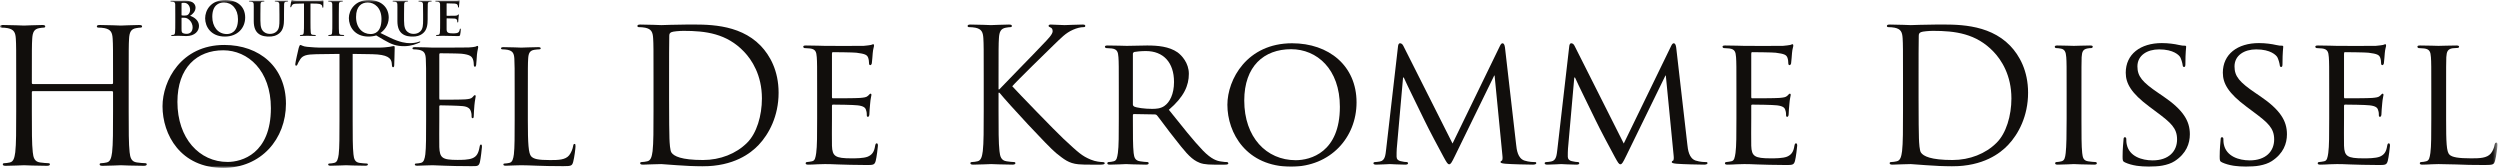
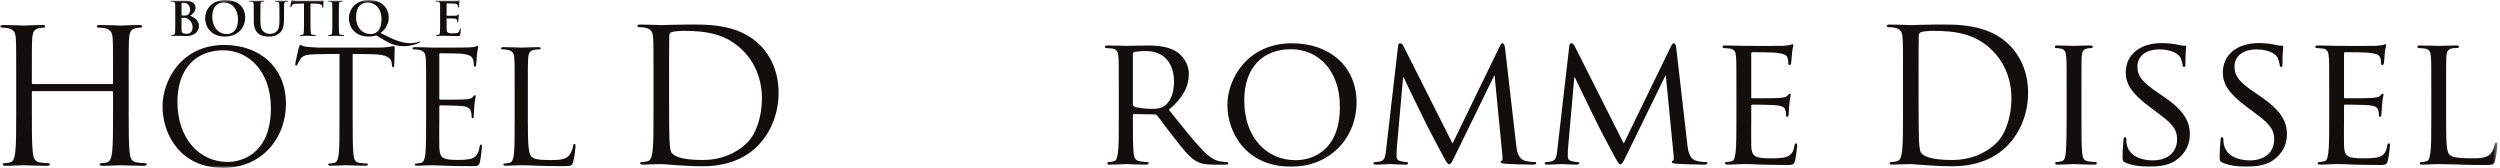
<svg xmlns="http://www.w3.org/2000/svg" width="536" height="36" viewBox="0 0 536 36" fill="none">
  <g id="logo-FH109">
    <g id="Kromme Dissel Boutique_Logo_Zwart 1">
      <g id="g8">
        <g id="g10">
          <g id="Clip path group">
            <mask id="mask0_438_2" style="mask-type:luminance" maskUnits="userSpaceOnUse" x="0" y="-1" width="536" height="37">
              <g id="clipPath16">
                <path id="path14" d="M0 -0H535.454V36H0V-0Z" fill="white" />
              </g>
            </mask>
            <g mask="url(#mask0_438_2)">
              <g id="g12">
                <g id="g18">
                  <path id="path20" d="M143.451 21.077C143.451 25.288 143.491 28.942 143.53 29.698C143.569 30.691 143.65 32.281 143.967 32.717C144.483 33.472 146.033 34.306 150.721 34.306C154.415 34.306 157.833 32.956 160.177 30.611C162.243 28.585 163.355 24.771 163.355 21.116C163.355 16.07 161.17 12.813 159.541 11.104C155.807 7.171 151.277 6.615 146.55 6.615C145.755 6.615 144.285 6.734 143.967 6.893C143.61 7.052 143.491 7.25 143.491 7.687C143.451 9.038 143.451 13.091 143.451 16.15V21.077ZM140.114 16.786C140.114 10.587 140.114 9.475 140.033 8.204C139.954 6.854 139.636 6.217 138.326 5.94C138.008 5.86 137.333 5.821 136.975 5.821C136.815 5.821 136.657 5.74 136.657 5.582C136.657 5.343 136.856 5.264 137.293 5.264C139.081 5.264 141.584 5.384 141.782 5.384C142.259 5.384 144.762 5.264 147.146 5.264C151.079 5.264 158.349 4.906 163.078 9.794C165.063 11.859 166.931 15.156 166.931 19.884C166.931 24.89 164.865 28.744 162.64 31.087C160.932 32.876 157.355 35.657 150.602 35.657C148.893 35.657 146.788 35.538 145.08 35.419C143.332 35.3 141.981 35.18 141.782 35.18C141.703 35.18 141.027 35.18 140.192 35.221C139.398 35.221 138.484 35.3 137.888 35.3C137.452 35.3 137.252 35.221 137.252 34.982C137.252 34.862 137.333 34.743 137.571 34.743C137.928 34.743 138.405 34.664 138.763 34.584C139.557 34.426 139.756 33.551 139.915 32.399C140.114 30.73 140.114 27.591 140.114 23.778V16.786Z" fill="#110E0C" />
                </g>
                <g id="g22">
-                   <path id="path24" d="M175.194 19.527C175.194 14.283 175.194 13.328 175.115 12.256C175.036 11.104 174.837 10.548 173.684 10.388C173.406 10.349 172.81 10.31 172.492 10.31C172.373 10.31 172.214 10.151 172.214 10.032C172.214 9.832 172.373 9.753 172.771 9.753C174.36 9.753 176.624 9.832 176.823 9.832C177.062 9.832 184.372 9.873 185.166 9.832C185.842 9.794 186.478 9.674 186.756 9.634C186.915 9.595 187.073 9.475 187.232 9.475C187.352 9.475 187.391 9.634 187.391 9.794C187.391 10.032 187.193 10.429 187.113 11.382C187.073 11.7 186.994 13.21 186.915 13.607C186.875 13.766 186.756 13.965 186.596 13.965C186.398 13.965 186.319 13.806 186.319 13.528C186.319 13.289 186.278 12.734 186.12 12.336C185.882 11.78 185.524 11.541 183.617 11.302C183.021 11.223 178.969 11.183 178.571 11.183C178.413 11.183 178.372 11.302 178.372 11.541V20.719C178.372 20.957 178.372 21.076 178.571 21.076C179.008 21.076 183.617 21.076 184.412 20.997C185.245 20.917 185.762 20.878 186.12 20.521C186.358 20.282 186.517 20.083 186.636 20.083C186.756 20.083 186.834 20.163 186.834 20.361C186.834 20.559 186.636 21.116 186.557 22.228C186.478 22.904 186.398 24.175 186.398 24.413C186.398 24.692 186.319 25.05 186.08 25.05C185.921 25.05 185.842 24.931 185.842 24.731C185.842 24.413 185.842 24.056 185.683 23.619C185.564 23.142 185.245 22.745 183.894 22.586C182.942 22.467 179.207 22.427 178.611 22.427C178.413 22.427 178.372 22.546 178.372 22.666V25.487C178.372 26.638 178.333 30.572 178.372 31.247C178.452 33.512 179.088 33.949 182.544 33.949C183.457 33.949 185.126 33.949 186.04 33.591C186.954 33.194 187.431 32.598 187.629 31.247C187.709 30.849 187.789 30.73 187.987 30.73C188.185 30.73 188.226 31.008 188.226 31.247C188.226 31.486 187.947 33.789 187.748 34.505C187.51 35.379 187.153 35.379 185.802 35.379C183.179 35.379 181.154 35.299 179.723 35.259C178.253 35.18 177.339 35.18 176.823 35.18C176.743 35.18 176.068 35.18 175.313 35.22C174.638 35.259 173.843 35.299 173.287 35.299C172.929 35.299 172.731 35.22 172.731 35.022C172.731 34.902 172.81 34.744 173.009 34.744C173.327 34.744 173.764 34.624 174.081 34.584C174.757 34.465 174.837 33.789 174.995 32.796C175.194 31.406 175.194 28.744 175.194 25.487V19.527Z" fill="#110E0C" />
-                 </g>
+                   </g>
                <g id="g26">
-                   <path id="path28" d="M210.911 16.786C210.911 10.587 210.911 9.475 210.831 8.204C210.751 6.854 210.434 6.217 209.122 5.94C208.804 5.86 208.129 5.821 207.771 5.821C207.613 5.821 207.454 5.74 207.454 5.581C207.454 5.343 207.652 5.264 208.09 5.264C209.878 5.264 212.221 5.384 212.459 5.384C212.818 5.384 215.122 5.264 216.314 5.264C216.75 5.264 216.949 5.343 216.949 5.581C216.949 5.74 216.791 5.821 216.631 5.821C216.353 5.821 216.115 5.86 215.638 5.94C214.565 6.138 214.247 6.813 214.169 8.204C214.088 9.475 214.088 10.587 214.088 16.786V19.169H214.247C214.923 18.414 222.114 11.104 223.545 9.555C224.657 8.402 225.69 7.369 225.69 6.694C225.69 6.217 225.491 5.979 225.173 5.86C224.974 5.78 224.815 5.701 224.815 5.542C224.815 5.343 225.015 5.264 225.293 5.264C226.086 5.264 227.319 5.384 228.272 5.384C228.47 5.384 231.093 5.264 232.085 5.264C232.523 5.264 232.682 5.343 232.682 5.542C232.682 5.74 232.603 5.821 232.285 5.821C231.689 5.821 230.854 6.018 230.059 6.377C228.431 7.091 227.556 8.085 225.769 9.793C224.776 10.746 217.863 17.501 217.028 18.494C218.062 19.646 226.325 28.188 227.954 29.698C231.291 32.797 231.966 33.432 233.874 34.227C234.906 34.664 236.059 34.743 236.338 34.743C236.615 34.743 236.854 34.823 236.854 34.981C236.854 35.18 236.655 35.299 235.98 35.299H233.953C232.841 35.299 232.085 35.299 231.212 35.221C229.107 35.021 228.113 34.147 226.405 32.797C224.617 31.326 216.195 22.228 214.288 19.884H214.088V23.778C214.088 27.592 214.088 30.73 214.288 32.399C214.407 33.551 214.645 34.426 215.836 34.584C216.393 34.664 217.028 34.743 217.386 34.743C217.624 34.743 217.704 34.862 217.704 34.981C217.704 35.18 217.505 35.299 217.068 35.299C215.122 35.299 212.818 35.18 212.499 35.18C212.182 35.18 209.878 35.299 208.685 35.299C208.248 35.299 208.05 35.221 208.05 34.981C208.05 34.862 208.129 34.743 208.367 34.743C208.725 34.743 209.202 34.664 209.559 34.584C210.354 34.426 210.553 33.551 210.711 32.399C210.911 30.73 210.911 27.592 210.911 23.778V16.786Z" fill="#110E0C" />
-                 </g>
+                   </g>
                <g id="g30">
                  <path id="path32" d="M242.891 22.387C242.891 22.586 242.971 22.706 243.13 22.824C243.646 23.103 245.435 23.341 246.983 23.341C247.819 23.341 248.771 23.301 249.606 22.745C250.797 21.95 251.711 20.163 251.711 17.581C251.711 13.369 249.408 10.945 245.673 10.945C244.64 10.945 243.528 11.064 243.17 11.145C243.011 11.223 242.891 11.342 242.891 11.541V22.387ZM239.872 19.526C239.872 14.282 239.872 13.328 239.793 12.256C239.714 11.104 239.514 10.548 238.362 10.388C238.085 10.35 237.488 10.309 237.171 10.309C237.052 10.309 236.893 10.15 236.893 10.031C236.893 9.833 237.052 9.753 237.449 9.753C239.038 9.753 241.382 9.833 241.581 9.833C241.939 9.833 244.879 9.753 245.951 9.753C248.176 9.753 250.639 9.952 252.467 11.223C253.341 11.858 254.89 13.488 254.89 15.832C254.89 18.335 253.857 20.758 250.6 23.539C253.46 27.115 255.883 30.174 257.91 32.28C259.777 34.187 260.93 34.505 261.803 34.624C262.478 34.743 262.836 34.743 263.035 34.743C263.233 34.743 263.352 34.902 263.352 35.022C263.352 35.22 263.154 35.3 262.518 35.3H260.333C258.347 35.3 257.472 35.101 256.599 34.624C255.088 33.83 253.818 32.2 251.83 29.658C250.36 27.83 248.812 25.645 248.057 24.732C247.898 24.573 247.819 24.532 247.58 24.532L243.13 24.454C242.971 24.454 242.891 24.532 242.891 24.732V25.526C242.891 28.783 242.891 31.406 243.051 32.796C243.17 33.789 243.368 34.426 244.441 34.584C244.918 34.664 245.673 34.743 245.991 34.743C246.229 34.743 246.269 34.902 246.269 35.022C246.269 35.18 246.11 35.3 245.712 35.3C243.805 35.3 241.581 35.18 241.421 35.18C241.382 35.18 239.038 35.3 237.966 35.3C237.607 35.3 237.41 35.22 237.41 35.022C237.41 34.902 237.488 34.743 237.687 34.743C238.005 34.743 238.442 34.664 238.76 34.584C239.436 34.426 239.514 33.789 239.674 32.796C239.872 31.406 239.872 28.744 239.872 25.487V19.526Z" fill="#110E0C" />
                </g>
                <g id="g34">
                  <path id="path36" d="M277.813 34.346C280.952 34.346 287.269 32.677 287.269 22.904C287.269 14.799 282.341 10.548 276.819 10.548C270.98 10.548 266.768 14.204 266.768 21.553C266.768 29.42 271.495 34.346 277.813 34.346ZM277.018 9.276C284.885 9.276 290.844 14.084 290.844 21.95C290.844 29.498 285.243 35.737 276.819 35.737C267.245 35.737 263.152 28.546 263.152 22.467C263.152 17.024 267.364 9.276 277.018 9.276Z" fill="#110E0C" />
                </g>
                <g id="g38">
                  <path id="path40" d="M325.051 30.929C325.17 32.121 325.408 33.948 326.839 34.426C327.832 34.744 328.746 34.744 329.104 34.744C329.263 34.744 329.382 34.822 329.382 34.982C329.382 35.18 329.064 35.299 328.666 35.299C327.871 35.299 323.979 35.221 322.707 35.101C321.873 35.021 321.714 34.902 321.714 34.744C321.714 34.624 321.793 34.505 321.953 34.465C322.151 34.426 322.191 33.909 322.111 33.274L320.442 16.19H320.363L311.94 33.432C311.226 34.902 311.026 35.221 310.709 35.221C310.391 35.221 310.193 34.902 309.517 33.67C308.604 32.002 306.299 27.671 305.425 25.844C304.392 23.698 301.571 18.017 300.975 16.627H300.817L299.466 31.883C299.426 32.399 299.426 33.035 299.426 33.591C299.426 34.107 299.743 34.426 300.261 34.545C300.856 34.703 301.372 34.744 301.611 34.744C301.731 34.744 301.889 34.863 301.889 34.982C301.889 35.221 301.65 35.299 301.253 35.299C299.942 35.299 298.273 35.18 297.996 35.18C297.678 35.18 296.008 35.299 295.055 35.299C294.698 35.299 294.459 35.221 294.459 34.982C294.459 34.863 294.618 34.744 294.817 34.744C295.095 34.744 295.333 34.703 295.851 34.624C297.002 34.426 297.042 33.194 297.201 31.923L299.743 9.873C299.783 9.515 299.942 9.276 300.141 9.276C300.38 9.276 300.657 9.395 300.856 9.793L311.424 30.77L321.595 9.832C321.754 9.515 321.912 9.276 322.151 9.276C322.39 9.276 322.588 9.555 322.668 10.191L325.051 30.929Z" fill="#110E0C" />
                </g>
                <g id="g42">
                  <path id="path44" d="M361.761 30.929C361.88 32.121 362.118 33.948 363.549 34.426C364.541 34.744 365.455 34.744 365.813 34.744C365.972 34.744 366.092 34.822 366.092 34.982C366.092 35.18 365.774 35.299 365.376 35.299C364.582 35.299 360.688 35.221 359.416 35.101C358.583 35.021 358.424 34.902 358.424 34.744C358.424 34.624 358.503 34.505 358.662 34.465C358.861 34.426 358.9 33.909 358.821 33.274L357.152 16.19H357.073L348.651 33.432C347.935 34.902 347.737 35.221 347.418 35.221C347.1 35.221 346.903 34.902 346.227 33.67C345.313 32.002 343.008 27.671 342.134 25.844C341.101 23.698 338.281 18.017 337.685 16.627H337.527L336.176 31.883C336.135 32.399 336.135 33.035 336.135 33.591C336.135 34.107 336.453 34.426 336.97 34.545C337.566 34.703 338.082 34.744 338.321 34.744C338.44 34.744 338.598 34.863 338.598 34.982C338.598 35.221 338.36 35.299 337.963 35.299C336.652 35.299 334.983 35.18 334.706 35.18C334.387 35.18 332.718 35.299 331.765 35.299C331.408 35.299 331.169 35.221 331.169 34.982C331.169 34.863 331.328 34.744 331.527 34.744C331.805 34.744 332.042 34.703 332.56 34.624C333.712 34.426 333.752 33.194 333.911 31.923L336.453 9.873C336.493 9.515 336.652 9.276 336.851 9.276C337.09 9.276 337.367 9.395 337.566 9.793L348.134 30.77L358.305 9.832C358.464 9.515 358.622 9.276 358.861 9.276C359.099 9.276 359.297 9.555 359.377 10.191L361.761 30.929Z" fill="#110E0C" />
                </g>
                <g id="g46">
                  <path id="path48" d="M372.288 19.527C372.288 14.283 372.288 13.328 372.209 12.256C372.129 11.104 371.931 10.548 370.779 10.388C370.5 10.349 369.905 10.31 369.587 10.31C369.468 10.31 369.309 10.151 369.309 10.032C369.309 9.832 369.468 9.753 369.865 9.753C371.454 9.753 373.718 9.832 373.917 9.832C374.156 9.832 381.466 9.873 382.261 9.832C382.936 9.794 383.571 9.674 383.849 9.634C384.009 9.595 384.167 9.475 384.326 9.475C384.445 9.475 384.485 9.634 384.485 9.794C384.485 10.032 384.287 10.429 384.207 11.382C384.167 11.7 384.088 13.21 384.009 13.607C383.969 13.766 383.849 13.965 383.69 13.965C383.493 13.965 383.412 13.806 383.412 13.528C383.412 13.289 383.373 12.734 383.214 12.336C382.975 11.78 382.618 11.541 380.711 11.302C380.116 11.223 376.062 11.183 375.665 11.183C375.506 11.183 375.467 11.302 375.467 11.541V20.719C375.467 20.957 375.467 21.076 375.665 21.076C376.103 21.076 380.711 21.076 381.505 20.997C382.34 20.917 382.856 20.878 383.214 20.521C383.452 20.282 383.612 20.083 383.731 20.083C383.849 20.083 383.929 20.163 383.929 20.361C383.929 20.559 383.731 21.116 383.651 22.228C383.571 22.904 383.493 24.175 383.493 24.413C383.493 24.692 383.412 25.05 383.174 25.05C383.015 25.05 382.936 24.931 382.936 24.731C382.936 24.413 382.936 24.056 382.777 23.619C382.657 23.142 382.34 22.745 380.989 22.586C380.035 22.467 376.301 22.427 375.706 22.427C375.506 22.427 375.467 22.546 375.467 22.666V25.487C375.467 26.638 375.427 30.572 375.467 31.247C375.546 33.512 376.182 33.949 379.638 33.949C380.552 33.949 382.22 33.949 383.134 33.591C384.048 33.194 384.525 32.598 384.723 31.247C384.804 30.849 384.882 30.73 385.082 30.73C385.28 30.73 385.319 31.008 385.319 31.247C385.319 31.486 385.041 33.789 384.843 34.505C384.604 35.379 384.247 35.379 382.896 35.379C380.274 35.379 378.248 35.299 376.817 35.259C375.347 35.18 374.434 35.18 373.917 35.18C373.838 35.18 373.162 35.18 372.407 35.22C371.732 35.259 370.937 35.299 370.381 35.299C370.024 35.299 369.825 35.22 369.825 35.022C369.825 34.902 369.905 34.744 370.103 34.744C370.421 34.744 370.858 34.624 371.176 34.584C371.851 34.465 371.931 33.789 372.09 32.796C372.288 31.406 372.288 28.744 372.288 25.487V19.527Z" fill="#110E0C" />
                </g>
                <g id="g50">
                  <path id="path52" d="M411.342 21.077C411.342 25.288 411.381 28.942 411.42 29.698C411.461 30.691 411.54 32.281 411.858 32.717C412.375 33.472 413.924 34.306 418.612 34.306C422.307 34.306 425.724 32.956 428.068 30.611C430.133 28.585 431.247 24.771 431.247 21.116C431.247 16.07 429.061 12.813 427.432 11.104C423.697 7.171 419.168 6.615 414.441 6.615C413.646 6.615 412.176 6.734 411.858 6.893C411.501 7.052 411.381 7.25 411.381 7.687C411.342 9.038 411.342 13.091 411.342 16.15V21.077ZM408.005 16.786C408.005 10.587 408.005 9.475 407.924 8.204C407.846 6.854 407.527 6.217 406.216 5.94C405.899 5.86 405.223 5.821 404.865 5.821C404.706 5.821 404.548 5.74 404.548 5.582C404.548 5.343 404.746 5.264 405.184 5.264C406.972 5.264 409.474 5.384 409.672 5.384C410.15 5.384 412.653 5.264 415.036 5.264C418.97 5.264 426.24 4.906 430.968 9.794C432.954 11.859 434.821 15.156 434.821 19.884C434.821 24.89 432.756 28.744 430.531 31.087C428.822 32.876 425.247 35.657 418.493 35.657C416.784 35.657 414.679 35.538 412.971 35.419C411.223 35.3 409.872 35.18 409.672 35.18C409.594 35.18 408.918 35.18 408.083 35.221C407.289 35.221 406.376 35.3 405.779 35.3C405.343 35.3 405.143 35.221 405.143 34.982C405.143 34.862 405.223 34.743 405.462 34.743C405.819 34.743 406.296 34.664 406.654 34.584C407.448 34.426 407.647 33.551 407.805 32.399C408.005 30.73 408.005 27.591 408.005 23.778V16.786Z" fill="#110E0C" />
                </g>
                <g id="g54">
                  <path id="path56" d="M446.264 25.486C446.264 28.744 446.264 31.406 446.423 32.797C446.542 33.789 446.661 34.425 447.694 34.584C448.211 34.664 448.966 34.743 449.284 34.743C449.482 34.743 449.561 34.902 449.561 35.022C449.561 35.18 449.403 35.3 449.005 35.3C447.059 35.3 444.794 35.18 444.635 35.18C444.437 35.18 442.252 35.3 441.179 35.3C440.821 35.3 440.623 35.22 440.623 35.022C440.623 34.902 440.701 34.743 440.901 34.743C441.219 34.743 441.655 34.664 441.973 34.584C442.649 34.425 442.768 33.789 442.887 32.797C443.046 31.406 443.086 28.744 443.086 25.486V19.526C443.086 14.282 443.086 13.329 443.006 12.257C442.927 11.104 442.649 10.588 441.894 10.429C441.497 10.35 441.06 10.309 440.821 10.309C440.662 10.309 440.543 10.15 440.543 10.031C440.543 9.833 440.701 9.753 441.099 9.753C442.252 9.753 444.437 9.833 444.635 9.833C444.794 9.833 447.059 9.753 448.131 9.753C448.529 9.753 448.688 9.833 448.688 10.031C448.688 10.15 448.529 10.309 448.41 10.309C448.171 10.309 447.933 10.309 447.535 10.389C446.582 10.588 446.383 11.064 446.304 12.257C446.264 13.329 446.264 14.282 446.264 19.526V25.486Z" fill="#110E0C" />
                </g>
                <g id="g58">
                  <path id="path60" d="M455.6 34.822C455.123 34.584 455.083 34.465 455.083 33.551C455.083 31.883 455.242 30.532 455.282 29.976C455.282 29.618 455.362 29.419 455.56 29.419C455.759 29.419 455.878 29.538 455.878 29.817C455.878 30.095 455.878 30.572 455.997 31.048C456.553 33.512 459.176 34.385 461.52 34.385C464.976 34.385 466.764 32.439 466.764 29.897C466.764 27.473 465.453 26.32 462.355 24.016L460.765 22.824C456.99 20.003 455.759 17.938 455.759 15.593C455.759 11.621 458.897 9.237 463.506 9.237C464.897 9.237 466.287 9.436 467.121 9.634C467.797 9.793 468.075 9.793 468.353 9.793C468.631 9.793 468.71 9.832 468.71 10.032C468.71 10.191 468.552 11.302 468.552 13.607C468.552 14.123 468.513 14.361 468.274 14.361C468.035 14.361 467.996 14.204 467.956 13.925C467.916 13.528 467.638 12.614 467.44 12.257C467.202 11.858 466.049 10.588 462.911 10.588C460.367 10.588 458.262 11.858 458.262 14.242C458.262 16.387 459.334 17.62 462.791 19.965L463.784 20.64C468.035 23.539 469.505 25.884 469.505 28.784C469.505 30.77 468.75 32.916 466.248 34.545C464.778 35.498 462.592 35.736 460.685 35.736C459.056 35.736 457.03 35.498 455.6 34.822Z" fill="#110E0C" />
                </g>
                <g id="g62">
                  <path id="path64" d="M476.417 34.822C475.94 34.584 475.9 34.465 475.9 33.551C475.9 31.883 476.059 30.532 476.099 29.976C476.099 29.618 476.178 29.419 476.377 29.419C476.576 29.419 476.695 29.538 476.695 29.817C476.695 30.095 476.695 30.572 476.814 31.048C477.37 33.512 479.992 34.385 482.336 34.385C485.793 34.385 487.581 32.439 487.581 29.897C487.581 27.473 486.27 26.32 483.172 24.016L481.582 22.824C477.807 20.003 476.576 17.938 476.576 15.593C476.576 11.621 479.714 9.237 484.323 9.237C485.714 9.237 487.104 9.436 487.938 9.634C488.614 9.793 488.892 9.793 489.17 9.793C489.448 9.793 489.527 9.832 489.527 10.032C489.527 10.191 489.368 11.302 489.368 13.607C489.368 14.123 489.329 14.361 489.091 14.361C488.852 14.361 488.813 14.204 488.773 13.925C488.733 13.528 488.455 12.614 488.257 12.257C488.018 11.858 486.866 10.588 483.728 10.588C481.184 10.588 479.079 11.858 479.079 14.242C479.079 16.387 480.151 17.62 483.608 19.965L484.601 20.64C488.852 23.539 490.322 25.884 490.322 28.784C490.322 30.77 489.567 32.916 487.065 34.545C485.595 35.498 483.409 35.736 481.502 35.736C479.873 35.736 477.847 35.498 476.417 34.822Z" fill="#110E0C" />
                </g>
                <g id="g66">
                  <path id="path68" d="M499.38 19.527C499.38 14.283 499.38 13.328 499.3 12.256C499.221 11.104 499.022 10.548 497.87 10.388C497.592 10.349 496.996 10.31 496.678 10.31C496.559 10.31 496.4 10.151 496.4 10.032C496.4 9.832 496.559 9.753 496.956 9.753C498.545 9.753 500.81 9.832 501.008 9.832C501.247 9.832 508.558 9.873 509.352 9.832C510.028 9.794 510.663 9.674 510.941 9.634C511.1 9.595 511.258 9.475 511.417 9.475C511.537 9.475 511.576 9.634 511.576 9.794C511.576 10.032 511.378 10.429 511.298 11.382C511.258 11.7 511.179 13.21 511.1 13.607C511.06 13.766 510.941 13.965 510.782 13.965C510.584 13.965 510.504 13.806 510.504 13.528C510.504 13.289 510.464 12.734 510.306 12.336C510.067 11.78 509.709 11.541 507.802 11.302C507.207 11.223 503.154 11.183 502.757 11.183C502.598 11.183 502.558 11.302 502.558 11.541V20.719C502.558 20.957 502.558 21.076 502.757 21.076C503.194 21.076 507.802 21.076 508.597 20.997C509.431 20.917 509.947 20.878 510.306 20.521C510.543 20.282 510.703 20.083 510.822 20.083C510.941 20.083 511.02 20.163 511.02 20.361C511.02 20.559 510.822 21.116 510.742 22.228C510.663 22.904 510.584 24.175 510.584 24.413C510.584 24.692 510.504 25.05 510.265 25.05C510.106 25.05 510.028 24.931 510.028 24.731C510.028 24.413 510.028 24.056 509.868 23.619C509.749 23.142 509.431 22.745 508.08 22.586C507.127 22.467 503.392 22.427 502.797 22.427C502.598 22.427 502.558 22.546 502.558 22.666V25.487C502.558 26.638 502.518 30.572 502.558 31.247C502.637 33.512 503.273 33.949 506.729 33.949C507.643 33.949 509.312 33.949 510.226 33.591C511.139 33.194 511.616 32.598 511.815 31.247C511.895 30.849 511.974 30.73 512.173 30.73C512.371 30.73 512.411 31.008 512.411 31.247C512.411 31.486 512.133 33.789 511.934 34.505C511.696 35.379 511.338 35.379 509.987 35.379C507.365 35.379 505.34 35.299 503.909 35.259C502.439 35.18 501.525 35.18 501.008 35.18C500.929 35.18 500.254 35.18 499.499 35.22C498.823 35.259 498.029 35.299 497.473 35.299C497.115 35.299 496.916 35.22 496.916 35.022C496.916 34.902 496.996 34.744 497.194 34.744C497.512 34.744 497.949 34.624 498.267 34.584C498.943 34.465 499.022 33.789 499.181 32.796C499.38 31.406 499.38 28.744 499.38 25.487V19.527Z" fill="#110E0C" />
                </g>
                <g id="g70">
                  <path id="path72" d="M524.448 25.566C524.448 30.532 524.527 32.558 525.164 33.154C525.72 33.71 527.07 33.949 529.812 33.949C531.639 33.949 533.189 33.909 534.023 32.915C534.46 32.399 534.738 31.684 534.857 31.008C534.897 30.77 535.016 30.572 535.215 30.572C535.374 30.572 535.453 30.73 535.453 31.088C535.453 31.445 535.215 33.472 534.937 34.465C534.699 35.259 534.579 35.379 532.712 35.379C530.209 35.379 528.262 35.339 526.634 35.259C525.044 35.22 523.852 35.18 522.82 35.18C522.66 35.18 522.065 35.18 521.389 35.22C520.674 35.259 519.919 35.299 519.363 35.299C519.006 35.299 518.807 35.22 518.807 35.022C518.807 34.902 518.886 34.744 519.085 34.744C519.403 34.744 519.839 34.663 520.158 34.584C520.833 34.426 520.912 33.789 521.072 32.796C521.27 31.406 521.27 28.744 521.27 25.487V19.527C521.27 14.283 521.27 13.328 521.19 12.256C521.111 11.104 520.912 10.548 519.76 10.388C519.482 10.349 518.886 10.31 518.569 10.31C518.449 10.31 518.291 10.151 518.291 10.031C518.291 9.832 518.449 9.753 518.847 9.753C520.436 9.753 522.621 9.832 522.82 9.832C522.979 9.832 525.6 9.753 526.673 9.753C527.031 9.753 527.23 9.832 527.23 10.031C527.23 10.151 527.07 10.27 526.951 10.27C526.713 10.27 526.197 10.31 525.799 10.349C524.766 10.548 524.568 11.065 524.488 12.256C524.448 13.328 524.448 14.283 524.448 19.527V25.566Z" fill="#110E0C" />
                </g>
                <g id="g74">
                  <path id="path76" d="M27.591 23.968C27.591 27.802 27.591 30.956 27.79 32.633C27.911 33.792 28.15 34.669 29.348 34.829C29.907 34.909 30.785 34.99 31.144 34.99C31.383 34.99 31.464 35.109 31.464 35.228C31.464 35.428 31.264 35.549 30.824 35.549C28.629 35.549 26.113 35.428 25.913 35.428C25.714 35.428 23.198 35.549 22 35.549C21.561 35.549 21.361 35.468 21.361 35.228C21.361 35.109 21.442 34.99 21.681 34.99C22.04 34.99 22.52 34.909 22.88 34.829C23.678 34.669 23.878 33.792 24.037 32.633C24.237 30.956 24.237 27.802 24.237 23.968V19.776C24.237 19.616 24.117 19.537 23.997 19.537H7.067C6.947 19.537 6.827 19.577 6.827 19.776V23.968C6.827 27.802 6.827 30.956 7.027 32.633C7.147 33.792 7.386 34.669 8.584 34.829C9.144 34.909 10.022 34.99 10.381 34.99C10.621 34.99 10.701 35.109 10.701 35.228C10.701 35.428 10.5 35.549 10.062 35.549C7.865 35.549 5.35 35.428 5.151 35.428C4.951 35.428 2.436 35.549 1.237 35.549C0.798 35.549 0.599 35.468 0.599 35.228C0.599 35.109 0.678 34.99 0.918 34.99C1.277 34.99 1.756 34.909 2.116 34.829C2.915 34.669 3.114 33.792 3.274 32.633C3.474 30.956 3.474 27.802 3.474 23.968V16.94C3.474 10.712 3.474 9.593 3.394 8.316C3.314 6.959 2.994 6.32 1.676 6.04C1.357 5.96 0.678 5.92 0.319 5.92C0.159 5.92 -0 5.841 -0 5.681C-0 5.44 0.199 5.361 0.638 5.361C2.436 5.361 4.951 5.482 5.151 5.482C5.35 5.482 7.865 5.361 9.063 5.361C9.503 5.361 9.702 5.44 9.702 5.681C9.702 5.841 9.544 5.92 9.383 5.92C9.104 5.92 8.864 5.96 8.385 6.04C7.307 6.239 6.988 6.919 6.907 8.316C6.827 9.593 6.827 10.712 6.827 16.94V17.779C6.827 17.979 6.947 18.019 7.067 18.019H23.997C24.117 18.019 24.237 17.979 24.237 17.779V16.94C24.237 10.712 24.237 9.593 24.157 8.316C24.078 6.959 23.758 6.32 22.44 6.04C22.12 5.96 21.442 5.92 21.082 5.92C20.922 5.92 20.763 5.841 20.763 5.681C20.763 5.44 20.963 5.361 21.402 5.361C23.198 5.361 25.714 5.482 25.913 5.482C26.113 5.482 28.629 5.361 29.827 5.361C30.266 5.361 30.466 5.44 30.466 5.681C30.466 5.841 30.305 5.92 30.147 5.92C29.867 5.92 29.627 5.96 29.148 6.04C28.07 6.239 27.75 6.919 27.671 8.316C27.591 9.593 27.591 10.712 27.591 16.94V23.968Z" fill="#110E0C" />
                </g>
                <g id="g78">
                  <path id="path80" d="M48.799 34.721C51.825 34.721 58.078 32.974 58.078 23.189C58.078 15.119 53.17 10.782 47.858 10.782C42.242 10.782 38.039 14.48 38.039 21.843C38.039 29.678 42.746 34.721 48.799 34.721ZM48.092 9.639C55.659 9.639 61.308 14.412 61.308 22.248C61.308 29.779 55.995 36 47.891 36C38.678 36 34.844 28.838 34.844 22.786C34.844 17.338 38.812 9.639 48.092 9.639Z" fill="#110E0C" />
                </g>
                <g id="g82">
                  <path id="path84" d="M75.611 25.779C75.611 29.007 75.611 31.662 75.779 33.074C75.879 34.05 76.082 34.79 77.091 34.924C77.561 34.991 78.301 35.059 78.604 35.059C78.805 35.059 78.873 35.158 78.873 35.26C78.873 35.428 78.704 35.529 78.334 35.529C76.486 35.529 74.367 35.428 74.198 35.428C74.032 35.428 71.912 35.529 70.904 35.529C70.533 35.529 70.366 35.462 70.366 35.26C70.366 35.158 70.434 35.059 70.634 35.059C70.938 35.059 71.34 34.991 71.643 34.924C72.316 34.79 72.484 34.05 72.619 33.074C72.787 31.662 72.787 29.007 72.787 25.779V11.556L67.809 11.622C65.724 11.657 64.919 11.891 64.379 12.699C64.01 13.27 63.91 13.504 63.809 13.74C63.708 14.009 63.608 14.078 63.473 14.078C63.372 14.078 63.304 13.976 63.304 13.775C63.304 13.438 63.977 10.546 64.045 10.277C64.112 10.076 64.246 9.639 64.379 9.639C64.615 9.639 64.952 9.975 65.86 10.041C66.835 10.142 68.113 10.21 68.516 10.21H81.124C82.201 10.21 82.975 10.109 83.512 10.041C84.017 9.941 84.319 9.875 84.454 9.875C84.622 9.875 84.622 10.076 84.622 10.277C84.622 11.286 84.521 13.607 84.521 13.976C84.521 14.277 84.421 14.413 84.286 14.413C84.118 14.413 84.05 14.312 84.017 13.842L83.983 13.471C83.849 12.463 83.075 11.69 79.847 11.622L75.611 11.556V25.779Z" fill="#110E0C" />
                </g>
                <g id="g86">
                  <path id="path88" d="M91.36 19.86C91.36 14.615 91.36 13.674 91.292 12.596C91.224 11.454 90.956 10.917 89.846 10.681C89.578 10.614 89.008 10.581 88.705 10.581C88.569 10.581 88.434 10.513 88.434 10.379C88.434 10.177 88.602 10.109 88.973 10.109C90.487 10.109 92.604 10.21 92.772 10.21C93.008 10.21 99.698 10.21 100.472 10.177C101.111 10.142 101.648 10.076 101.919 10.008C102.087 9.975 102.22 9.84 102.388 9.84C102.49 9.84 102.522 9.975 102.522 10.142C102.522 10.379 102.355 10.781 102.255 11.722C102.22 12.059 102.154 13.539 102.087 13.943C102.053 14.111 101.986 14.312 101.851 14.312C101.648 14.312 101.583 14.144 101.583 13.875C101.583 13.64 101.548 13.069 101.38 12.666C101.144 12.126 100.809 11.722 98.993 11.521C98.421 11.454 94.757 11.421 94.386 11.421C94.253 11.421 94.185 11.521 94.185 11.757V21.037C94.185 21.273 94.218 21.375 94.386 21.375C94.823 21.375 98.958 21.375 99.731 21.306C100.539 21.24 101.01 21.172 101.313 20.836C101.548 20.567 101.683 20.399 101.818 20.399C101.919 20.399 101.986 20.465 101.986 20.666C101.986 20.869 101.818 21.441 101.716 22.55C101.648 23.222 101.583 24.467 101.583 24.703C101.583 24.971 101.583 25.342 101.346 25.342C101.179 25.342 101.111 25.207 101.111 25.039C101.111 24.703 101.111 24.366 100.976 23.929C100.842 23.459 100.539 22.886 99.228 22.753C98.32 22.651 94.991 22.583 94.42 22.583C94.253 22.583 94.185 22.685 94.185 22.819V25.779C94.185 26.922 94.15 30.822 94.185 31.528C94.286 33.848 94.79 34.284 98.085 34.284C98.958 34.284 100.439 34.284 101.313 33.915C102.187 33.546 102.591 32.873 102.825 31.495C102.893 31.125 102.961 30.989 103.128 30.989C103.33 30.989 103.33 31.259 103.33 31.495C103.33 31.764 103.061 34.05 102.893 34.755C102.657 35.631 102.388 35.631 101.078 35.631C96 35.631 93.746 35.428 92.772 35.428C92.705 35.428 92.135 35.463 91.427 35.463C90.755 35.496 89.98 35.529 89.477 35.529C89.106 35.529 88.94 35.463 88.94 35.26C88.94 35.158 89.008 35.059 89.209 35.059C89.51 35.059 89.914 34.991 90.217 34.924C90.888 34.79 91.057 34.05 91.191 33.074C91.36 31.662 91.36 29.007 91.36 25.779V19.86Z" fill="#110E0C" />
                </g>
                <g id="g90">
                  <path id="path92" d="M113.17 25.846C113.17 30.788 113.304 32.941 113.908 33.546C114.447 34.083 115.321 34.319 117.943 34.319C119.725 34.319 121.205 34.285 122.013 33.31C122.449 32.773 122.786 31.932 122.886 31.291C122.92 31.024 122.987 30.856 123.19 30.856C123.357 30.856 123.391 30.989 123.391 31.36C123.391 31.729 123.155 33.747 122.886 34.721C122.651 35.495 122.55 35.631 120.768 35.631C115.926 35.631 113.707 35.428 111.757 35.428C111.622 35.428 111.05 35.462 110.379 35.462C109.705 35.495 108.967 35.529 108.463 35.529C108.092 35.529 107.923 35.462 107.923 35.26C107.923 35.158 107.991 35.059 108.192 35.059C108.495 35.059 108.899 34.992 109.202 34.924C109.874 34.79 110.042 34.05 110.177 33.074C110.345 31.662 110.345 29.006 110.345 25.779V19.86C110.345 14.615 110.345 13.674 110.277 12.596C110.21 11.454 109.942 10.917 108.832 10.681C108.563 10.614 107.991 10.58 107.688 10.58C107.554 10.58 107.419 10.513 107.419 10.38C107.419 10.176 107.587 10.109 107.958 10.109C109.47 10.109 111.589 10.21 111.757 10.21C111.926 10.21 114.38 10.109 115.389 10.109C115.758 10.109 115.926 10.176 115.926 10.38C115.926 10.513 115.792 10.58 115.657 10.58C115.422 10.58 114.95 10.614 114.548 10.681C113.572 10.849 113.304 11.421 113.238 12.596C113.17 13.674 113.17 14.615 113.17 19.86V25.846Z" fill="#110E0C" />
                </g>
                <g id="g94">
                  <path id="path96" d="M38.921 6.145C38.921 6.804 38.957 7.004 39.286 7.134C39.557 7.24 39.792 7.251 40.028 7.251C40.581 7.251 41.299 6.945 41.299 5.838C41.299 5.38 41.099 4.591 40.322 4.061C40.11 3.908 39.828 3.802 39.428 3.802H38.98C38.945 3.802 38.921 3.813 38.921 3.873V6.145ZM38.921 3.202C38.921 3.284 38.957 3.295 38.992 3.307C39.086 3.331 39.239 3.342 39.475 3.342C39.816 3.342 40.11 3.307 40.287 3.167C40.558 2.954 40.758 2.589 40.758 2.106C40.758 1.436 40.358 0.6 39.463 0.6C39.322 0.6 39.121 0.6 39.016 0.624C38.945 0.636 38.921 0.682 38.921 0.789V3.202ZM37.579 3.036C37.579 1.518 37.579 1.235 37.568 0.918C37.544 0.576 37.45 0.471 37.12 0.376C37.038 0.353 36.861 0.341 36.708 0.341C36.602 0.341 36.532 0.305 36.532 0.236C36.532 0.164 36.614 0.141 36.766 0.141C37.309 0.141 37.968 0.164 38.168 0.164C38.686 0.164 39.369 0.141 39.722 0.141C41.593 0.141 41.923 1.107 41.923 1.636C41.923 2.413 41.346 3.014 40.758 3.39C41.605 3.66 42.665 4.378 42.665 5.556C42.665 6.627 41.817 7.734 39.91 7.734C39.792 7.734 39.439 7.722 39.086 7.698C38.733 7.687 38.368 7.674 38.203 7.674C38.086 7.674 37.862 7.687 37.615 7.687C37.367 7.698 37.108 7.71 36.897 7.71C36.766 7.71 36.697 7.674 36.697 7.605C36.697 7.557 36.732 7.498 36.861 7.498C37.014 7.498 37.132 7.487 37.226 7.463C37.438 7.416 37.497 7.227 37.532 6.934C37.579 6.509 37.579 5.72 37.579 4.802V3.036Z" fill="#110E0C" />
                </g>
                <g id="g98">
                  <path id="path100" d="M51.023 4.108C51.023 1.895 49.694 0.529 48.022 0.529C46.868 0.529 45.514 1.142 45.514 3.613C45.514 5.673 46.692 7.299 48.646 7.299C49.376 7.299 51.023 6.957 51.023 4.108ZM43.984 3.92C43.984 2.213 45.185 -0 48.328 -0C50.942 -0 52.566 1.448 52.566 3.743C52.566 6.038 50.894 7.84 48.222 7.84C45.208 7.84 43.984 5.697 43.984 3.92Z" fill="#110E0C" />
                </g>
                <g id="g102">
                  <path id="path104" d="M54.404 3.037C54.404 1.518 54.416 1.235 54.392 0.917C54.369 0.564 54.275 0.471 53.945 0.376C53.863 0.353 53.686 0.341 53.545 0.341C53.427 0.341 53.368 0.306 53.368 0.235C53.368 0.164 53.439 0.141 53.592 0.141C54.145 0.141 54.84 0.164 55.146 0.164C55.405 0.164 56.099 0.141 56.476 0.141C56.629 0.141 56.7 0.164 56.7 0.235C56.7 0.306 56.641 0.341 56.535 0.341C56.417 0.341 56.358 0.353 56.229 0.376C55.958 0.423 55.876 0.564 55.852 0.917C55.829 1.235 55.829 1.518 55.829 3.037V4.438C55.829 5.897 56.111 6.463 56.617 6.862C57.076 7.227 57.571 7.263 57.924 7.263C58.371 7.263 58.901 7.134 59.313 6.733C59.89 6.191 59.913 5.32 59.913 4.296V3.037C59.913 1.518 59.902 1.235 59.89 0.917C59.867 0.576 59.784 0.471 59.454 0.376C59.372 0.353 59.195 0.341 59.078 0.341C58.96 0.341 58.901 0.306 58.901 0.235C58.901 0.164 58.972 0.141 59.113 0.141C59.643 0.141 60.337 0.164 60.349 0.164C60.467 0.164 61.161 0.141 61.561 0.141C61.703 0.141 61.773 0.164 61.773 0.235C61.773 0.306 61.714 0.341 61.597 0.341C61.479 0.341 61.42 0.353 61.291 0.376C61.008 0.423 60.938 0.564 60.914 0.917C60.902 1.235 60.89 1.518 60.89 3.037V4.108C60.89 5.226 60.773 6.403 59.902 7.121C59.172 7.734 58.383 7.839 57.712 7.839C57.171 7.839 56.099 7.816 55.346 7.157C54.816 6.698 54.404 5.956 54.404 4.508V3.037Z" fill="#110E0C" />
                </g>
                <g id="g106">
                  <path id="path108" d="M65.177 0.753L63.634 0.789C63.034 0.8 62.787 0.871 62.634 1.094C62.528 1.235 62.481 1.365 62.457 1.435C62.434 1.518 62.41 1.565 62.34 1.565C62.269 1.565 62.245 1.507 62.245 1.4C62.245 1.235 62.446 0.271 62.469 0.188C62.493 0.058 62.528 5.22824e-05 62.587 5.22824e-05C62.669 5.22824e-05 62.775 0.082 63.034 0.118C63.34 0.153 63.729 0.164 64.07 0.164H68.272C68.602 0.164 68.826 0.141 68.979 0.118C69.144 0.093 69.226 0.071 69.261 0.071C69.332 0.071 69.344 0.129 69.344 0.282C69.344 0.494 69.32 1.235 69.32 1.495C69.308 1.6 69.285 1.66 69.226 1.66C69.144 1.66 69.12 1.613 69.108 1.46L69.096 1.353C69.073 1.094 68.802 0.789 67.872 0.776L66.566 0.753V4.802C66.566 5.72 66.577 6.509 66.624 6.945C66.66 7.227 66.719 7.416 67.025 7.462C67.166 7.487 67.401 7.498 67.554 7.498C67.672 7.498 67.719 7.557 67.719 7.604C67.719 7.675 67.637 7.71 67.519 7.71C66.836 7.71 66.142 7.675 65.847 7.675C65.612 7.675 64.906 7.71 64.494 7.71C64.364 7.71 64.294 7.675 64.294 7.604C64.294 7.557 64.329 7.498 64.458 7.498C64.611 7.498 64.741 7.487 64.823 7.462C65.035 7.416 65.094 7.227 65.129 6.933C65.177 6.509 65.177 5.72 65.177 4.802V0.753Z" fill="#110E0C" />
                </g>
                <g id="g110">
                  <path id="path112" d="M71.252 3.037C71.252 1.518 71.252 1.235 71.24 0.917C71.217 0.576 71.111 0.459 70.887 0.388C70.769 0.353 70.64 0.341 70.51 0.341C70.404 0.341 70.346 0.318 70.346 0.223C70.346 0.164 70.428 0.141 70.593 0.141C70.981 0.141 71.688 0.164 71.982 0.164C72.241 0.164 72.912 0.141 73.313 0.141C73.441 0.141 73.524 0.164 73.524 0.223C73.524 0.318 73.465 0.341 73.359 0.341C73.254 0.341 73.171 0.353 73.054 0.376C72.77 0.423 72.688 0.564 72.664 0.917C72.641 1.235 72.641 1.518 72.641 3.037V4.802C72.641 5.768 72.641 6.568 72.688 6.992C72.723 7.263 72.795 7.416 73.1 7.463C73.241 7.486 73.477 7.497 73.63 7.497C73.748 7.497 73.794 7.557 73.794 7.604C73.794 7.675 73.712 7.71 73.594 7.71C72.912 7.71 72.205 7.675 71.924 7.675C71.688 7.675 70.981 7.71 70.569 7.71C70.44 7.71 70.369 7.675 70.369 7.604C70.369 7.557 70.404 7.497 70.534 7.497C70.687 7.497 70.805 7.486 70.899 7.463C71.111 7.416 71.17 7.274 71.205 6.981C71.252 6.568 71.252 5.768 71.252 4.802V3.037Z" fill="#110E0C" />
                </g>
                <g id="g114">
                  <path id="path116" d="M81.789 4.061C81.789 1.671 80.282 0.529 78.858 0.529C77.504 0.529 76.339 1.353 76.339 3.637C76.339 6.015 77.775 7.299 79.446 7.299C80.282 7.299 81.789 6.956 81.789 4.061ZM80.659 7.592C80.282 7.734 79.564 7.84 79.023 7.84C75.986 7.84 74.797 5.673 74.797 3.872C74.797 2.236 76.056 0 79.093 0C81.577 0 83.343 1.447 83.343 3.79C83.343 5.556 82.189 6.651 81.565 7.074L83.602 8.063C85.779 9.122 87.133 9.252 87.84 9.252C88.381 9.252 89.146 9.205 89.864 8.934C89.923 8.911 89.97 8.887 90.017 8.887C90.064 8.887 90.111 8.934 90.111 8.981C90.111 9.041 90.052 9.076 89.982 9.111C89.358 9.405 88.157 9.9 86.662 9.9C85.073 9.9 83.978 9.558 82.272 8.546L80.659 7.592Z" fill="#110E0C" />
                </g>
                <g id="g118">
-                   <path id="path120" d="M85.204 3.037C85.204 1.518 85.216 1.235 85.192 0.917C85.168 0.564 85.074 0.471 84.745 0.376C84.662 0.353 84.486 0.341 84.344 0.341C84.227 0.341 84.168 0.306 84.168 0.235C84.168 0.164 84.239 0.141 84.392 0.141C84.945 0.141 85.639 0.164 85.945 0.164C86.204 0.164 86.899 0.141 87.276 0.141C87.429 0.141 87.499 0.164 87.499 0.235C87.499 0.306 87.44 0.341 87.335 0.341C87.217 0.341 87.158 0.353 87.028 0.376C86.758 0.423 86.675 0.564 86.652 0.917C86.628 1.235 86.628 1.518 86.628 3.037V4.438C86.628 5.897 86.911 6.463 87.417 6.862C87.876 7.227 88.37 7.263 88.724 7.263C89.171 7.263 89.701 7.134 90.113 6.733C90.689 6.191 90.713 5.32 90.713 4.296V3.037C90.713 1.518 90.701 1.235 90.689 0.917C90.667 0.576 90.583 0.471 90.254 0.376C90.171 0.353 89.995 0.341 89.877 0.341C89.759 0.341 89.701 0.306 89.701 0.235C89.701 0.164 89.771 0.141 89.912 0.141C90.442 0.141 91.137 0.164 91.148 0.164C91.266 0.164 91.961 0.141 92.361 0.141C92.502 0.141 92.573 0.164 92.573 0.235C92.573 0.306 92.514 0.341 92.396 0.341C92.278 0.341 92.22 0.353 92.09 0.376C91.808 0.423 91.738 0.564 91.713 0.917C91.702 1.235 91.69 1.518 91.69 3.037V4.108C91.69 5.226 91.572 6.403 90.701 7.121C89.971 7.734 89.183 7.839 88.512 7.839C87.97 7.839 86.899 7.816 86.146 7.157C85.616 6.698 85.204 5.956 85.204 4.508V3.037Z" fill="#110E0C" />
-                 </g>
+                   </g>
                <g id="g122">
                  <path id="path124" d="M94.364 3.037C94.364 1.518 94.364 1.235 94.352 0.917C94.329 0.576 94.234 0.47 93.906 0.376C93.822 0.353 93.647 0.341 93.493 0.341C93.387 0.341 93.316 0.306 93.316 0.235C93.316 0.164 93.399 0.141 93.552 0.141C94.093 0.141 94.752 0.164 95.047 0.164C95.376 0.164 97.672 0.176 97.873 0.164C98.06 0.153 98.226 0.117 98.308 0.106C98.367 0.094 98.426 0.058 98.472 0.058C98.531 0.058 98.543 0.106 98.543 0.153C98.543 0.223 98.485 0.341 98.461 0.799C98.448 0.906 98.426 1.342 98.402 1.459C98.39 1.507 98.367 1.624 98.284 1.624C98.213 1.624 98.201 1.577 98.201 1.495C98.201 1.424 98.19 1.247 98.131 1.13C98.049 0.954 97.967 0.812 97.448 0.765C97.272 0.741 96.035 0.717 95.823 0.717C95.776 0.717 95.753 0.753 95.753 0.812V3.284C95.753 3.343 95.765 3.39 95.823 3.39C96.059 3.39 97.401 3.39 97.636 3.366C97.883 3.343 98.037 3.319 98.131 3.214C98.213 3.143 98.249 3.084 98.296 3.084C98.343 3.084 98.378 3.132 98.378 3.19C98.378 3.249 98.354 3.413 98.296 3.92C98.272 4.12 98.249 4.521 98.249 4.591C98.249 4.673 98.237 4.814 98.143 4.814C98.072 4.814 98.049 4.779 98.049 4.732C98.037 4.626 98.037 4.496 98.013 4.366C97.954 4.166 97.825 4.014 97.437 3.978C97.248 3.955 96.071 3.931 95.812 3.931C95.765 3.931 95.753 3.978 95.753 4.037V4.838C95.753 5.179 95.741 6.027 95.753 6.321C95.776 7.004 96.094 7.157 97.154 7.157C97.424 7.157 97.86 7.145 98.131 7.027C98.39 6.91 98.508 6.698 98.579 6.286C98.602 6.18 98.626 6.133 98.696 6.133C98.779 6.133 98.79 6.263 98.79 6.368C98.79 6.592 98.707 7.274 98.649 7.475C98.579 7.734 98.485 7.734 98.095 7.734C97.319 7.734 96.695 7.722 96.188 7.698C95.682 7.687 95.294 7.675 94.988 7.675C94.87 7.675 94.646 7.687 94.4 7.687C94.152 7.698 93.893 7.71 93.681 7.71C93.552 7.71 93.481 7.675 93.481 7.604C93.481 7.557 93.516 7.497 93.647 7.497C93.799 7.497 93.916 7.486 94.011 7.463C94.223 7.416 94.282 7.227 94.317 6.933C94.364 6.509 94.364 5.721 94.364 4.802V3.037Z" fill="#110E0C" />
                </g>
              </g>
            </g>
          </g>
        </g>
      </g>
    </g>
  </g>
</svg>